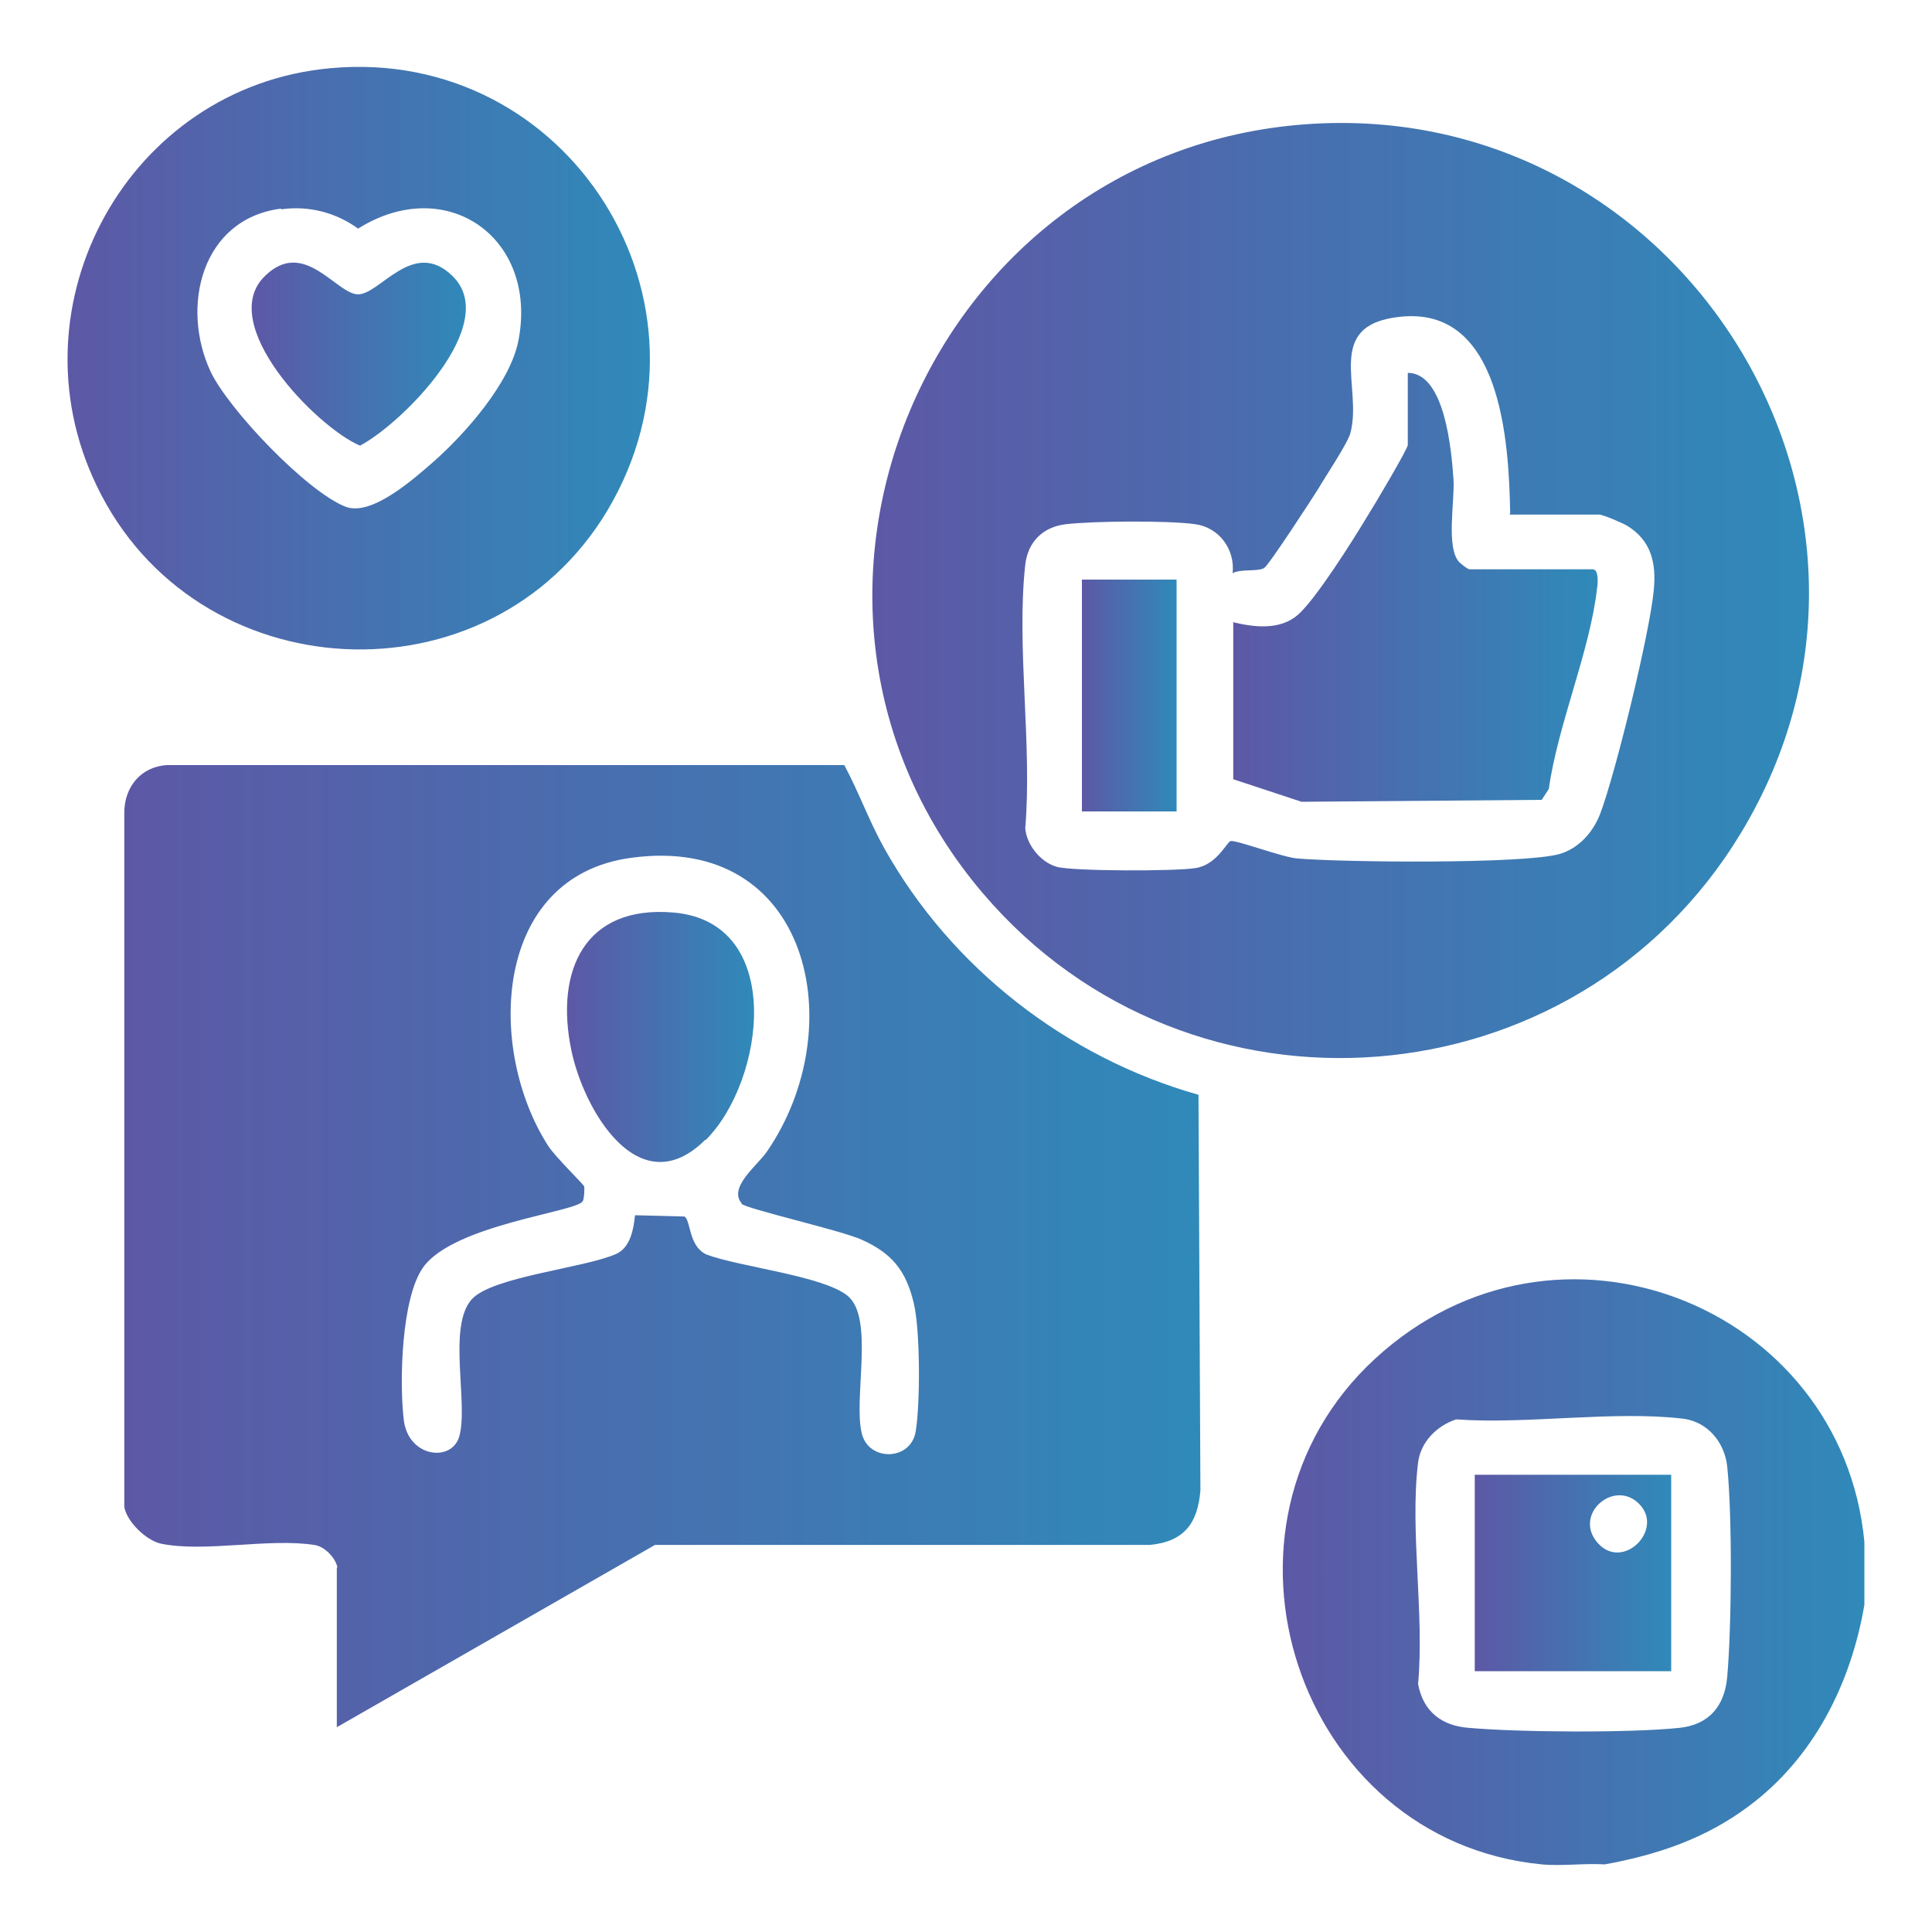
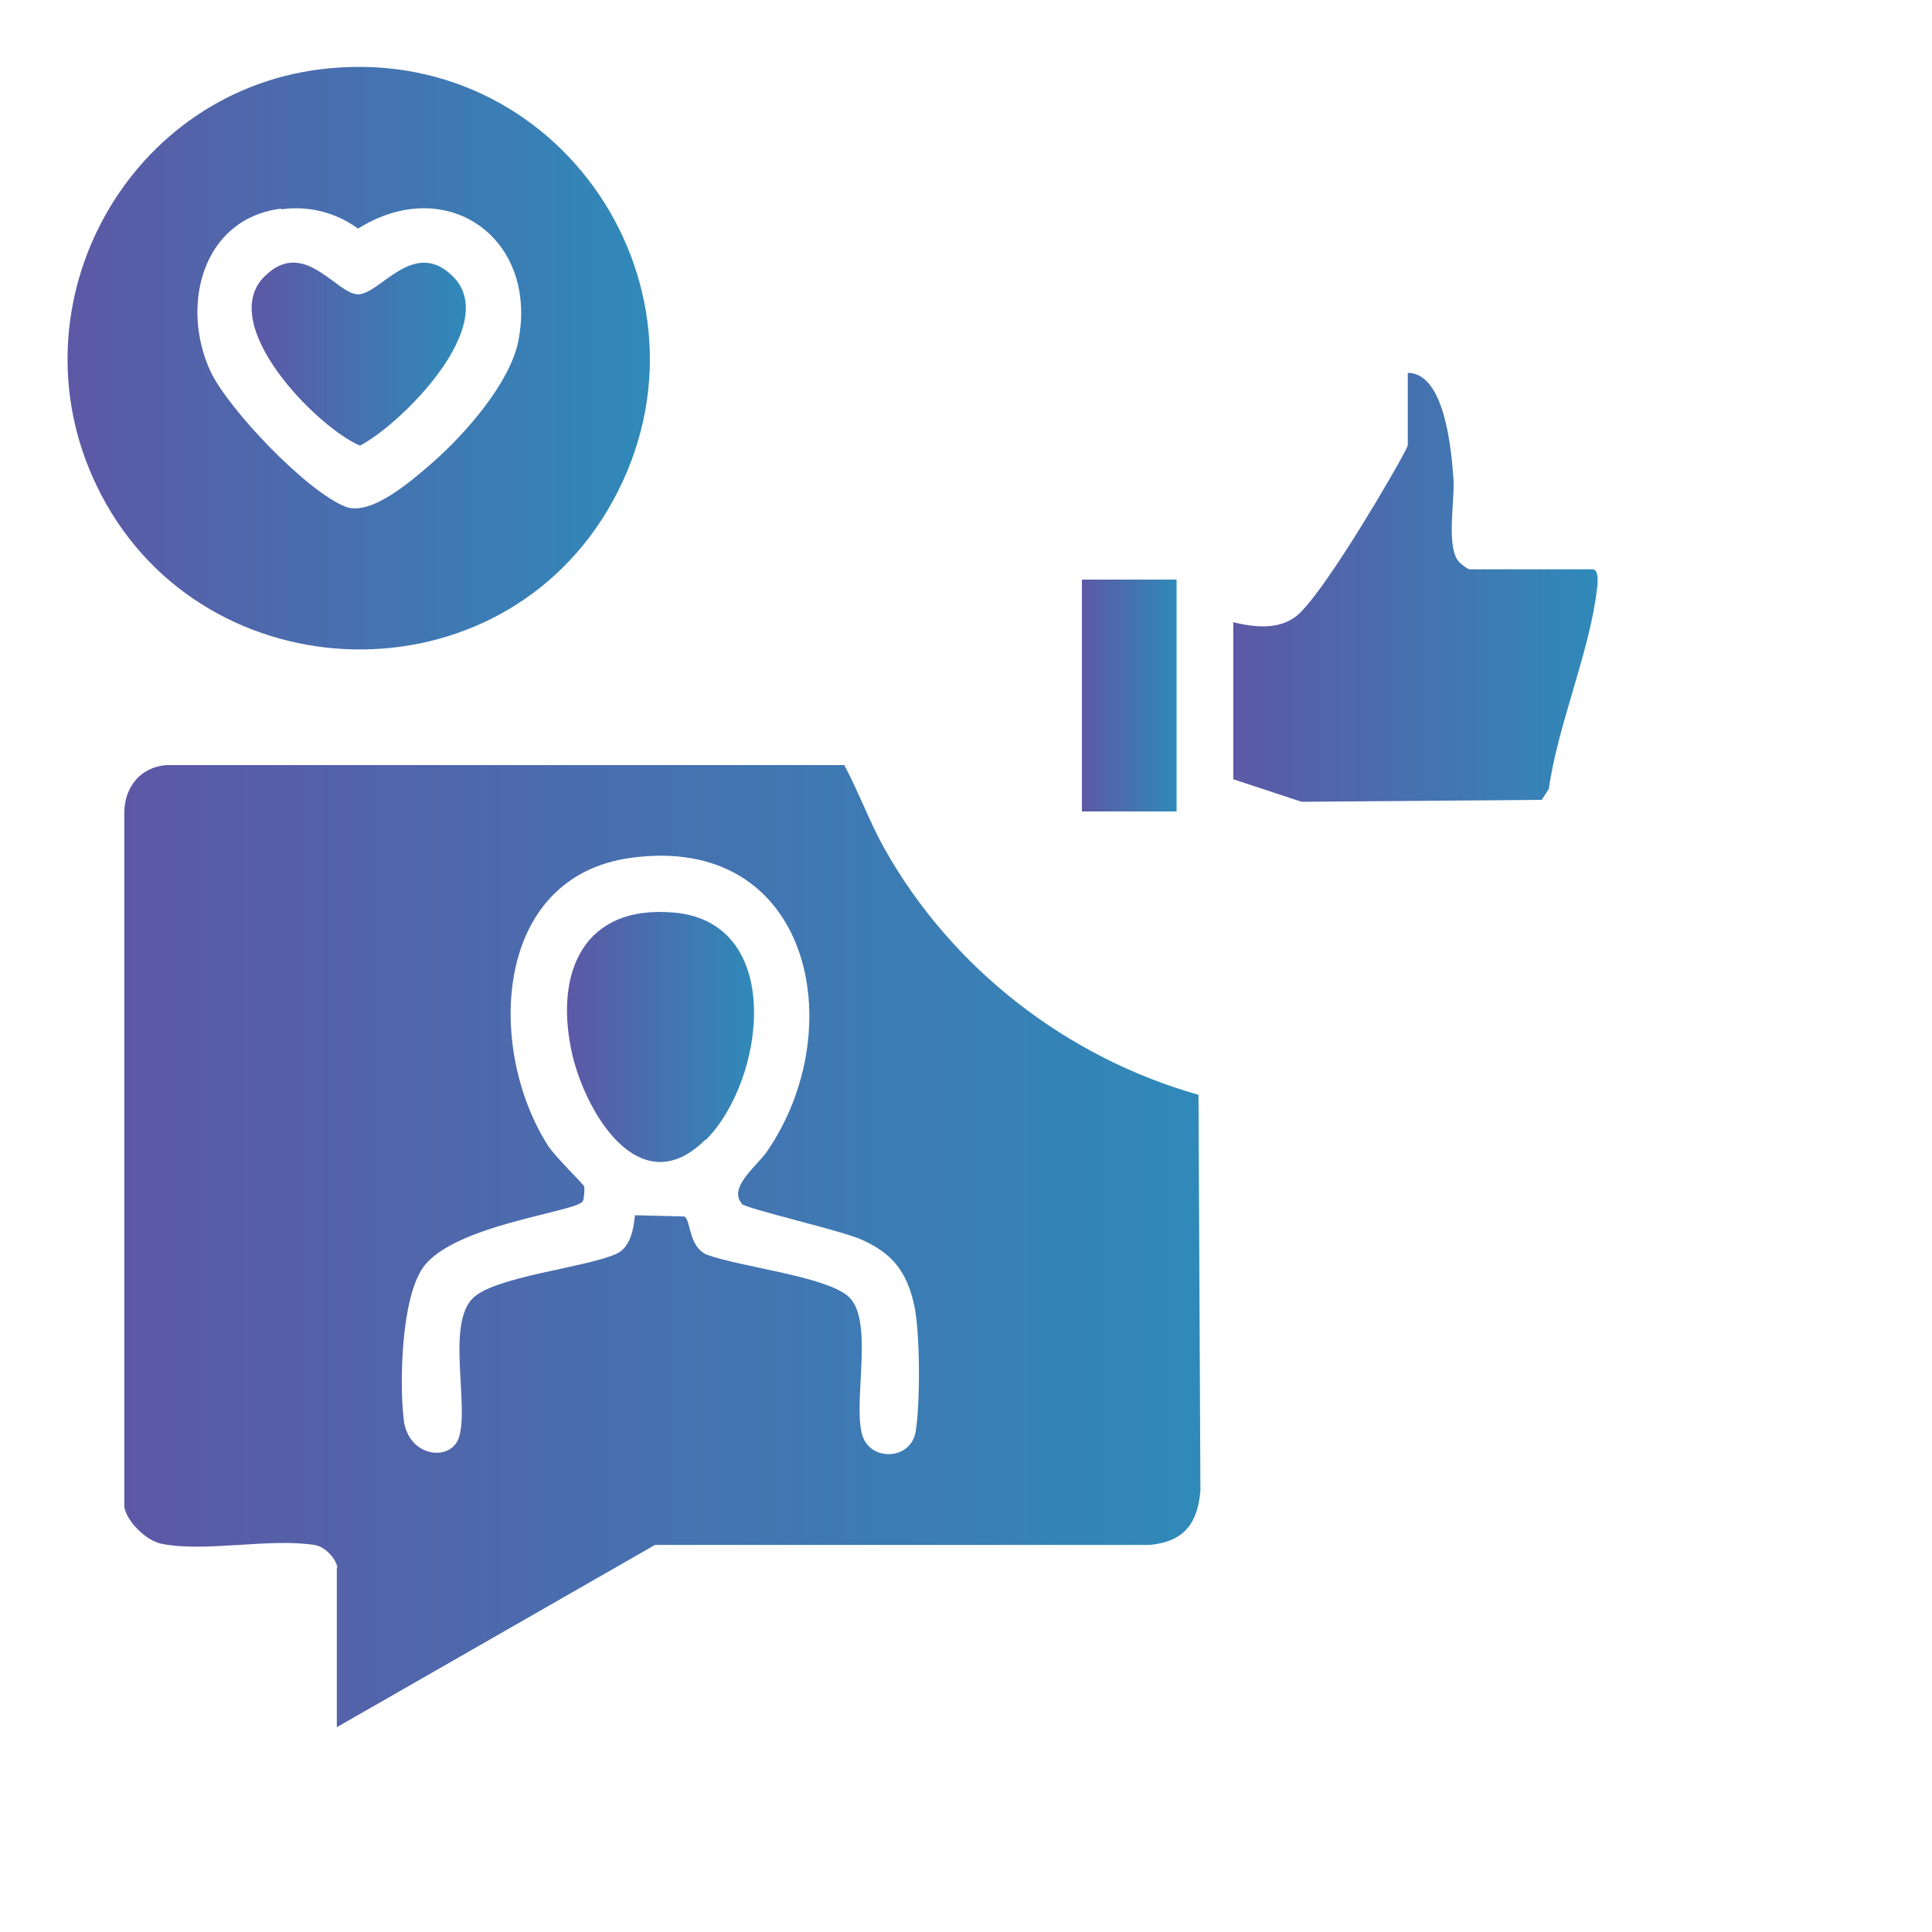
<svg xmlns="http://www.w3.org/2000/svg" xmlns:xlink="http://www.w3.org/1999/xlink" id="Layer_1" data-name="Layer 1" viewBox="0 0 30 30">
  <defs>
    <style>
      .cls-1 {
        fill: url(#linear-gradient-2);
      }

      .cls-2 {
        fill: url(#linear-gradient-4);
      }

      .cls-3 {
        fill: url(#linear-gradient-3);
      }

      .cls-4 {
        fill: url(#linear-gradient-5);
      }

      .cls-5 {
        fill: url(#linear-gradient-8);
      }

      .cls-6 {
        fill: url(#linear-gradient-7);
      }

      .cls-7 {
        fill: url(#linear-gradient-9);
      }

      .cls-8 {
        fill: url(#linear-gradient-6);
      }

      .cls-9 {
        fill: url(#linear-gradient);
      }
    </style>
    <linearGradient id="linear-gradient" x1="19.92" y1="24.44" x2="28.95" y2="24.44" gradientUnits="userSpaceOnUse">
      <stop offset="0" stop-color="#5d58a6" />
      <stop offset="1" stop-color="#2f8ab9" />
    </linearGradient>
    <linearGradient id="linear-gradient-2" x1="1.92" y1="19.36" x2="18.65" y2="19.36" xlink:href="#linear-gradient" />
    <linearGradient id="linear-gradient-3" x1="13.55" y1="9.17" x2="28.09" y2="9.17" xlink:href="#linear-gradient" />
    <linearGradient id="linear-gradient-4" x1="1.05" y1="5.56" x2="10.09" y2="5.56" xlink:href="#linear-gradient" />
    <linearGradient id="linear-gradient-5" x1="22.9" y1="24.43" x2="25.95" y2="24.43" xlink:href="#linear-gradient" />
    <linearGradient id="linear-gradient-6" x1="8.8" y1="16.11" x2="11.7" y2="16.11" xlink:href="#linear-gradient" />
    <linearGradient id="linear-gradient-7" x1="19.14" y1="9.11" x2="24.8" y2="9.11" xlink:href="#linear-gradient" />
    <linearGradient id="linear-gradient-8" x1="16.8" y1="10.8" x2="18.27" y2="10.8" xlink:href="#linear-gradient" />
    <linearGradient id="linear-gradient-9" x1="3.91" y1="5.5" x2="7.24" y2="5.5" xlink:href="#linear-gradient" />
  </defs>
-   <path class="cls-9" d="M28.95,23.94v.98c-.21,1.23-.79,2.38-1.8,3.13-.67.5-1.41.75-2.23.9-.32-.02-.67.03-.98,0-3.81-.37-5.41-5.25-2.59-7.85s7.25-.83,7.6,2.84ZM22.61,22.04c-.3.1-.55.35-.59.67-.13,1.05.1,2.35,0,3.44.08.43.37.65.79.68.78.07,2.51.08,3.27,0,.46-.05.7-.34.74-.79.07-.78.08-2.51,0-3.27-.04-.37-.3-.69-.68-.74-1.08-.13-2.43.09-3.53.01Z" />
  <path class="cls-1" d="M5.24,24.34c-.03-.15-.2-.33-.36-.35-.7-.11-1.71.12-2.38-.02-.23-.05-.53-.34-.57-.57v-10.78c0-.4.26-.72.67-.74h10.51c.23.43.39.88.62,1.29,1.04,1.86,2.83,3.25,4.88,3.83l.03,6.14c-.04.51-.25.8-.79.85h-7.68s-4.94,2.83-4.94,2.83v-2.48ZM11.52,18.69c-.22-.25.24-.59.39-.81,1.32-1.92.67-4.94-2.11-4.56-2.15.29-2.25,2.97-1.29,4.47.1.16.54.59.56.63.01.04,0,.2-.02.23-.08.17-2,.36-2.48,1.03-.34.48-.37,1.79-.3,2.37s.74.66.86.26c.15-.51-.19-1.72.2-2.14.33-.35,1.75-.48,2.24-.7.22-.1.27-.39.29-.6l.77.02c.1.07.06.46.34.59.5.19,1.81.33,2.19.64.42.34.09,1.59.22,2.13.1.45.77.44.84-.03.07-.43.07-1.56-.03-1.98-.12-.51-.34-.78-.81-.99-.3-.14-1.8-.48-1.87-.56Z" />
-   <path class="cls-3" d="M20.27,1.93c5.85-.43,9.82,5.96,6.76,11.01-2.56,4.23-8.55,4.7-11.76.94-3.84-4.5-.87-11.52,5-11.95ZM23.45,7.97c-.02-1.12-.14-3.23-1.72-3.05-1.18.13-.57,1.08-.76,1.8-.04.16-.39.68-.5.87-.1.16-.77,1.19-.84,1.23-.1.06-.36.01-.49.08.04-.37-.21-.71-.58-.76-.41-.06-1.59-.05-2.01,0-.35.04-.59.27-.63.63-.14,1.27.11,2.79,0,4.09.02.26.24.53.49.6s1.85.07,2.15.02c.34-.05.49-.41.55-.42.08-.02.8.25,1.03.27.69.06,3.52.09,4.08-.07.3-.09.52-.34.63-.63.24-.64.77-2.81.83-3.47.04-.42-.04-.77-.42-1-.07-.04-.37-.17-.43-.17h-1.39Z" />
  <path class="cls-2" d="M5.12,1.06c3.72-.35,6.23,3.65,4.31,6.87-1.83,3.05-6.4,2.81-7.93-.39C.14,4.72,2,1.35,5.12,1.06ZM4.36,3.24c-1.23.16-1.56,1.52-1.09,2.53.28.59,1.5,1.87,2.1,2.1.4.15,1.05-.43,1.35-.69.5-.44,1.2-1.23,1.33-1.89.31-1.6-1.12-2.6-2.49-1.74-.34-.25-.77-.36-1.19-.3Z" />
-   <path class="cls-4" d="M25.95,22.9v3.05h-3.05v-3.05h3.05ZM25.45,23.35c-.39-.39-1.03.17-.64.61s1.04-.21.64-.61Z" />
  <path class="cls-8" d="M10.95,17.7c-1.03,1.02-1.89-.47-2.08-1.4-.25-1.22.2-2.25,1.59-2.13,1.74.15,1.42,2.61.5,3.53Z" />
  <path class="cls-6" d="M19.14,9.66c.33.08.73.13,1.01-.11s.87-1.18,1.08-1.53c.09-.14.63-1.05.63-1.11v-1.12c.58,0,.68,1.22.71,1.66.02.34-.12,1.06.09,1.28.03.03.13.11.16.11h1.91c.1,0,.08.22.07.29-.11.98-.61,2.12-.75,3.12l-.11.17-3.73.03-1.06-.35v-2.43Z" />
  <rect class="cls-5" x="16.8" y="9" width="1.47" height="3.6" />
  <path class="cls-7" d="M7.02,4.28c.78.74-.78,2.3-1.43,2.64-.68-.29-2.25-1.9-1.47-2.64.6-.58,1.09.27,1.43.29s.86-.88,1.47-.29Z" />
</svg>